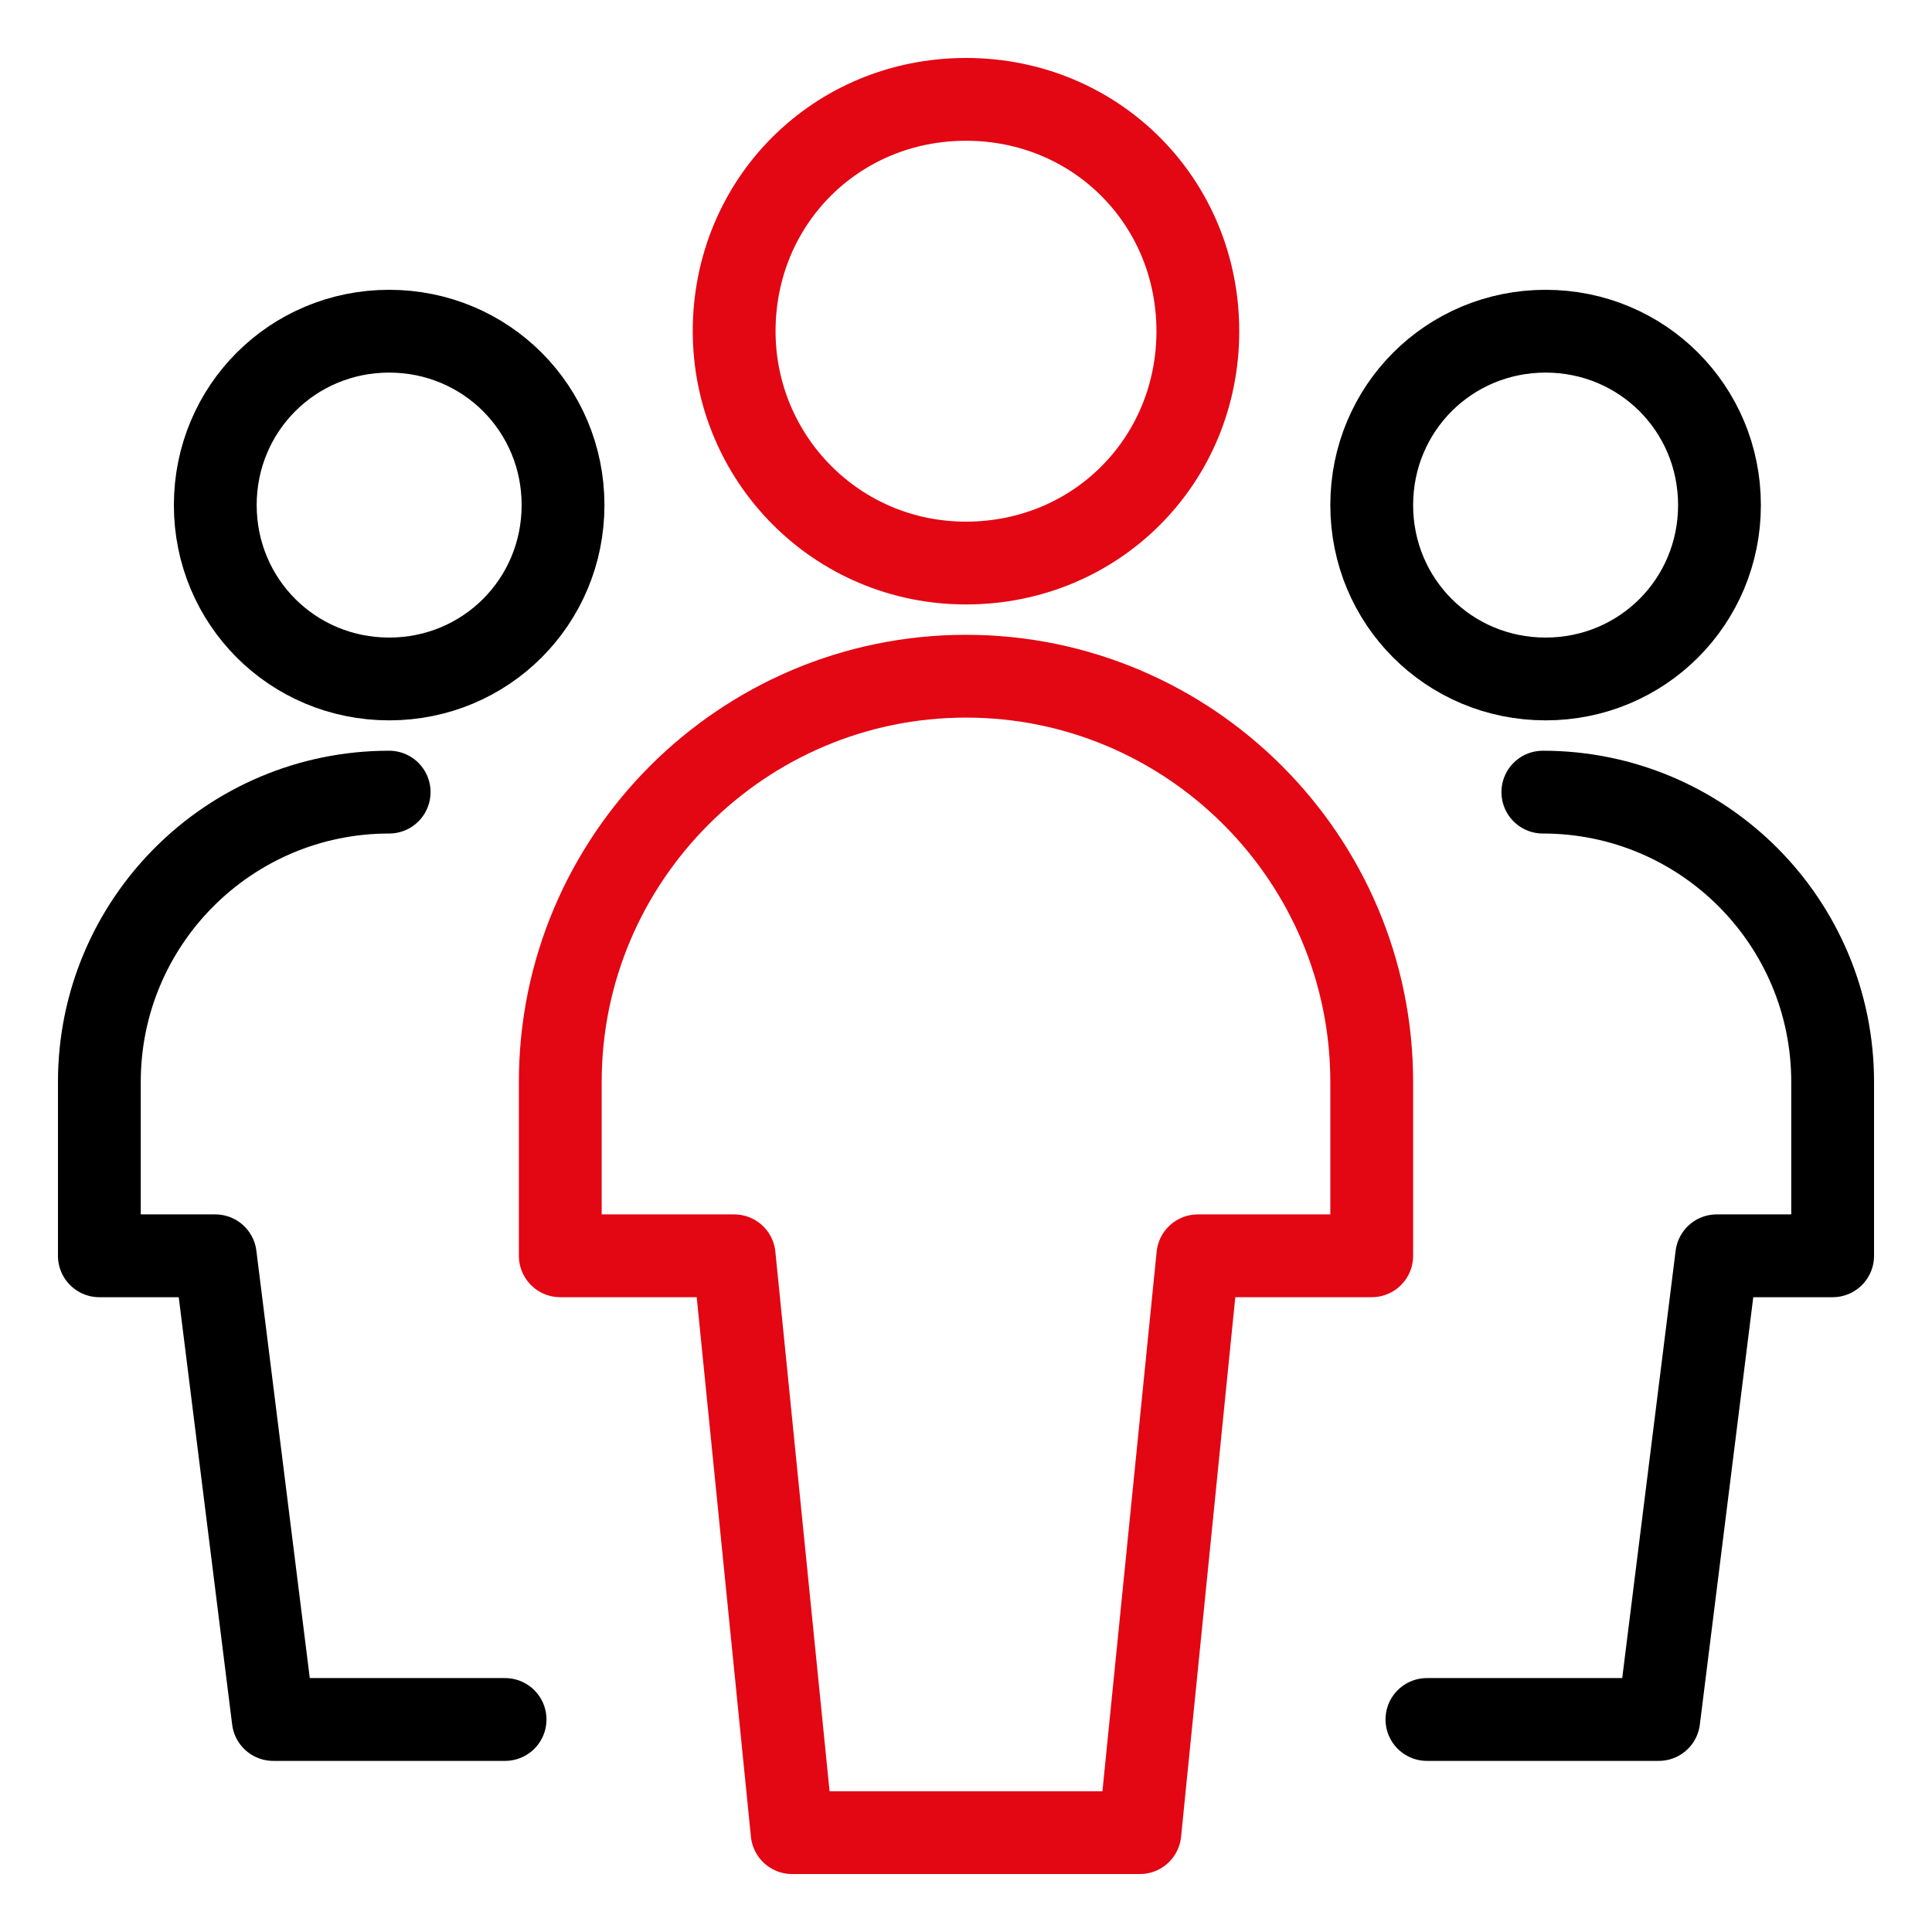
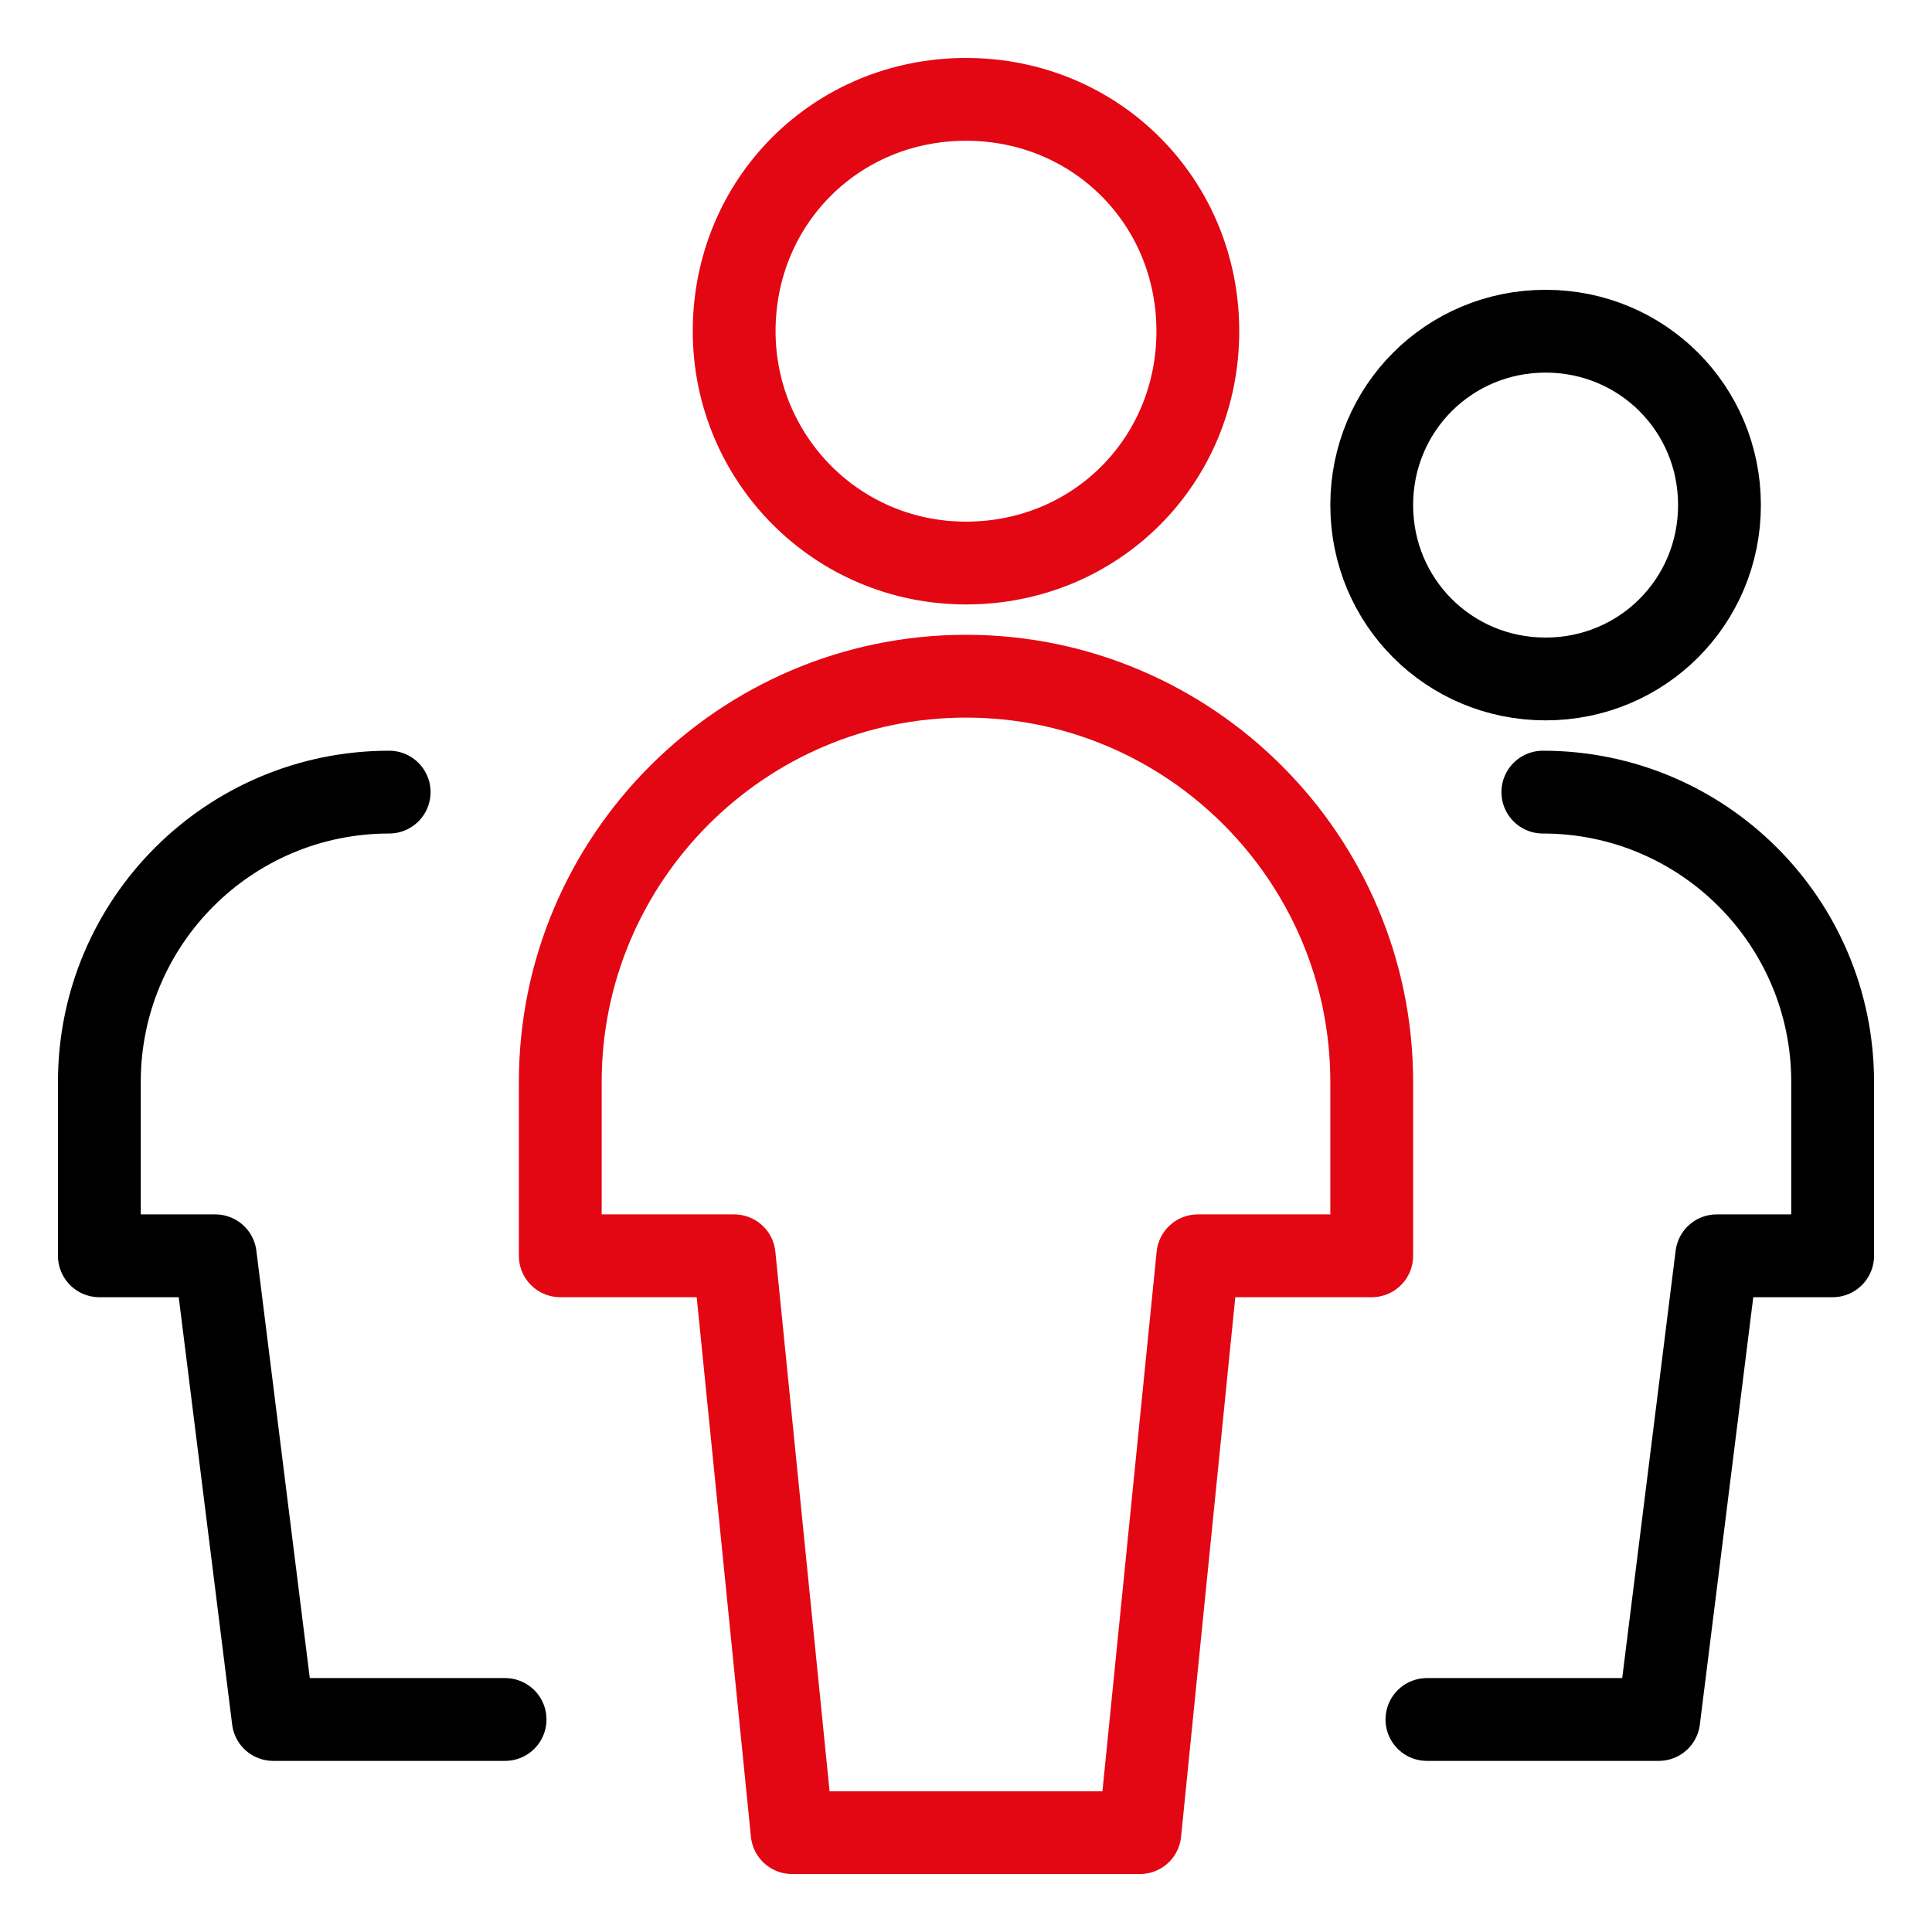
<svg xmlns="http://www.w3.org/2000/svg" id="Multiple-Users-1--Streamline-Ultimate" version="1.1" viewBox="0 0 70 70">
  <defs>
    <style>
      .st0 {
        stroke: #000;
      }

      .st0, .st1 {
        fill: none;
        stroke-linecap: round;
        stroke-linejoin: round;
        stroke-width: 3px;
      }

      .st1 {
        stroke: #e30613;
      }
    </style>
  </defs>
-   <path class="st0" d="M7.8,18.3c0,3.5,2.8,6.3,6.3,6.3s6.3-2.8,6.3-6.3-2.8-6.3-6.3-6.3-6.3,2.8-6.3,6.3Z" />
  <path class="st0" d="M14.1,28.7c-5.8,0-10.5,4.7-10.5,10.5v6.3h4.2l2.1,16.8h8.4" />
  <path class="st0" d="M49.7,18.3c0,3.5,2.8,6.3,6.3,6.3s6.3-2.8,6.3-6.3-2.8-6.3-6.3-6.3-6.3,2.8-6.3,6.3Z" />
  <path class="st0" d="M55.9,28.7c5.8,0,10.5,4.7,10.5,10.5v6.3h-4.2l-2.1,16.8h-8.4" />
  <path class="st1" d="M26.6,12c0,4.6,3.7,8.4,8.4,8.4s8.4-3.7,8.4-8.4-3.7-8.4-8.4-8.4-8.4,3.7-8.4,8.4Z" />
  <path class="st1" d="M49.7,39.2c0-8.1-6.6-14.7-14.7-14.7s-14.7,6.6-14.7,14.7v6.3h6.3l2.1,20.9h12.6l2.1-20.9h6.3v-6.3Z" />
</svg>